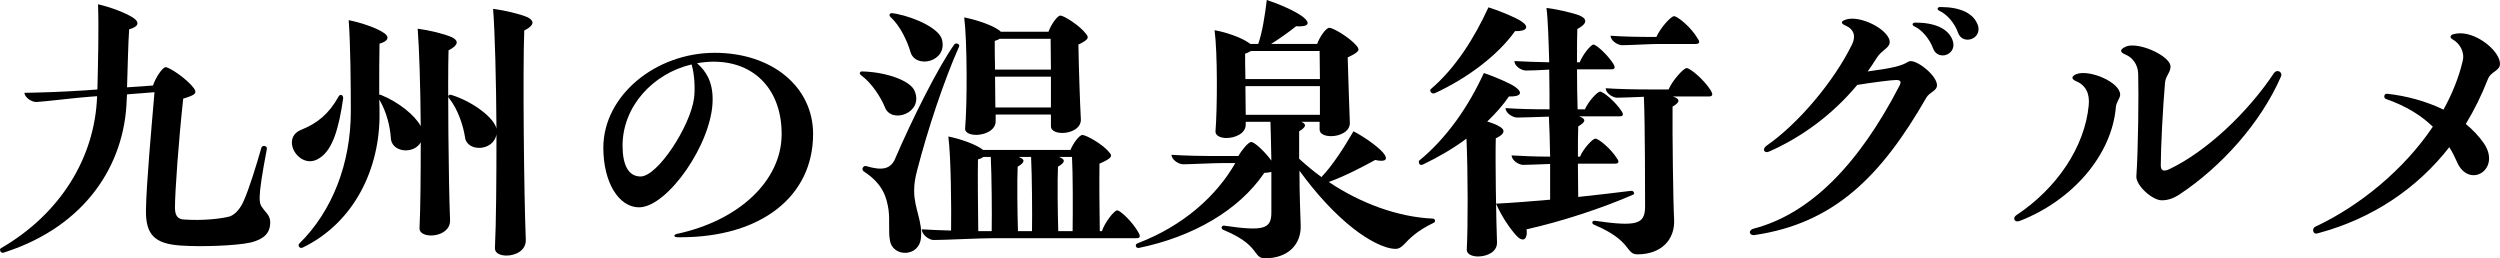
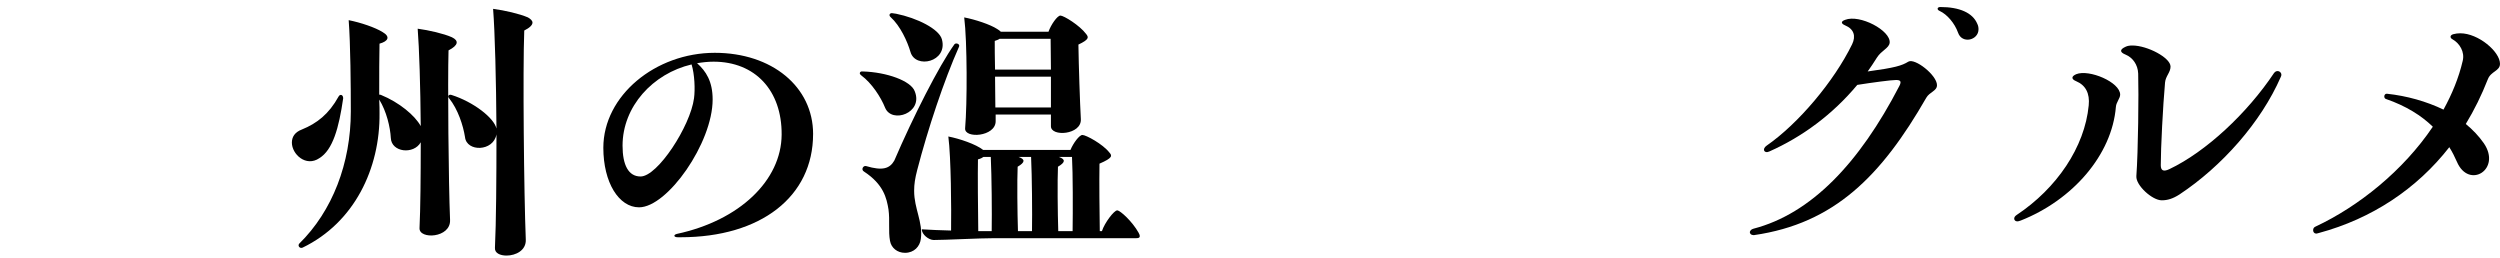
<svg xmlns="http://www.w3.org/2000/svg" id="_レイヤー_2" data-name="レイヤー 2" width="302.958" height="31.304" viewBox="0 0 302.958 31.304">
  <g id="_レイヤー_1-2" data-name="レイヤー 1">
    <g>
-       <path d="M32.747,26.938c0,1.295-.74,2.035-2.331,2.442-1.813.407-6.068.555-8.584.37-3.071-.222-4.182-1.295-4.145-4.255.037-3.108.703-10.397,1.036-14.32l-3.33.259-.037.592c-.222,8.03-5.069,15.319-14.542,18.464-.222.074-.407.148-.481.148-.185,0-.333-.185-.333-.37,0-.074.037-.148.111-.185,7.215-4.181,11.397-10.99,11.656-18.427l-.962.074c-1.591.111-5.144.555-6.364.629-.555.037-1.443-.518-1.48-1.11,2.072-.037,4.515-.111,7.327-.296l1.517-.111c.074-3.034.185-7.585.074-10.324,1.591.37,3.33,1.036,4.255,1.628.888.592.592,1.11-.481,1.406-.111,1.406-.185,4.773-.259,7.031l3.145-.222c.333-.999,1.147-2.183,1.517-2.22.444-.037,2.627,1.443,3.441,2.553.333.518.37.777-1.295,1.258-.555,5.069-1,11.323-1,13.209,0,.962.333,1.443,1.184,1.443,2.072.148,4.33-.074,5.439-.37.777-.259,1.406-1.147,1.739-1.961.629-1.406,1.554-4.403,2.109-6.365.111-.37.74-.259.666.148-1.221,6.365-.925,6.586-.518,7.142.37.555.925.888.925,1.739Z" />
      <path d="M35.372,17.28c0-.666.333-1.258,1.221-1.591,1.813-.74,3.256-1.85,4.44-3.996.185-.333.555-.222.555.222-.518,3.589-1.258,6.253-2.886,7.252-1.628,1.11-3.331-.481-3.331-1.887ZM54.539,26.642c.111,2.22-3.774,2.405-3.7.999.111-2.331.148-6.291.148-10.398-.851,1.517-3.552,1.221-3.626-.518-.074-1.332-.518-3.219-1.406-4.662.037.666.037,1.258.037,1.665.074,6.661-3.035,13.247-9.325,16.281-.333.148-.629-.222-.407-.481,4.033-3.959,6.253-9.769,6.253-16.022,0-3.071-.037-8.141-.259-11.063,1.48.296,3.219.888,4.107,1.443.962.555.703,1.11-.37,1.406-.037,1.258-.037,4.033-.037,6.179.074,0,.148,0,.222.037,2.184.888,4.107,2.479,4.811,3.774-.037-4.773-.185-9.436-.37-11.804,1.369.185,3.146.592,4.145,1.036.851.407.814.962-.407,1.591-.111,3.885,0,16.022.185,20.537ZM63.531,3.7c-.185,4.736-.037,19.796.185,25.31.074,1.332-1.221,1.961-2.332,1.961-.777,0-1.443-.296-1.406-.925.148-3.035.185-8.4.185-13.765-.37,2.109-3.626,2.146-3.812.333-.222-1.406-.851-3.367-1.924-4.699-.222-.259-.037-.518.296-.407,2.664.851,5.143,2.775,5.439,4.07-.037-5.846-.185-11.656-.407-14.505,1.406.185,3.182.592,4.218,1.036.333.185.555.407.555.629,0,.296-.333.629-.999.962Z" />
      <path d="M98.533,16.244c0,7.585-6.327,12.507-16.059,12.507h-.333c-.518,0-.555-.296-.111-.407,7.585-1.628,12.655-6.476,12.692-12.026.037-5.366-3.219-8.844-8.251-8.844-.666,0-1.332.074-1.998.185,1.073.962,1.887,2.183,1.887,4.403,0,5.254-5.476,13.062-8.917,13.062-2.442,0-4.329-2.998-4.329-7.216,0-6.327,6.327-11.508,13.506-11.508,6.919,0,11.915,4.107,11.915,9.843ZM83.806,7.808c-4.7,1.11-8.363,5.106-8.363,9.843,0,2.331.703,3.737,2.183,3.737,2.072,0,6.031-6.105,6.476-9.473.148-1.073.074-2.923-.296-4.107Z" />
      <path d="M104.377,9.14c-.111-.074-.185-.185-.185-.259,0-.148.148-.259.333-.222,2.923.074,5.883,1.147,6.327,2.405,1.073,2.627-2.775,3.959-3.589,1.998-.518-1.295-1.628-2.997-2.886-3.922ZM107.855,29.195c-.222-1.184,0-2.479-.185-3.812-.222-1.369-.592-3.034-2.96-4.588-.407-.222-.111-.777.259-.666,1.998.592,2.849.296,3.404-.666,2.257-5.254,5.402-11.471,7.29-14.098.185-.222.703-.037.555.296-1.813,4.07-3.774,9.954-5.069,14.949-.259.999-.37,1.702-.37,2.516,0,2.184,1.073,3.737.814,5.81-.111.925-.814,1.702-1.924,1.702-.925,0-1.665-.592-1.813-1.443ZM107.929,2.072c-.259-.222-.111-.481.148-.481l.518.074c2.553.518,5.217,1.85,5.55,3.108.74,2.738-3.219,3.626-3.812,1.517-.37-1.258-1.221-3.145-2.405-4.218ZM111.703,27.789c1.073.074,2.294.111,3.552.148.037-2.59,0-8.807-.333-11.397,1.332.259,3.331.925,4.218,1.628h10.583c.333-.814,1.073-1.813,1.443-1.813.444,0,2.479,1.11,3.256,2.109.37.407.444.666-1.184,1.369-.037,2.22,0,5.883.037,8.178h.259c.333-1.036,1.48-2.517,1.85-2.517s1.85,1.369,2.59,2.702c.111.185.148.333.148.407,0,.185-.111.259-.407.259h-17.169c-1.85,0-5.958.222-7.4.222-.592,0-1.443-.666-1.443-1.295ZM116.847,2.109c1.332.259,3.145.851,3.996,1.406.185.111.333.222.444.333h5.772c.296-.851,1.073-1.961,1.443-1.961.407,0,2.331,1.184,3.108,2.22.333.407.407.666-.925,1.295.037,2.553.185,7.031.296,9.029.111,1.924-3.663,2.183-3.626.851v-1.406h-6.698v.814c0,1.887-3.811,2.146-3.7.851.259-2.96.259-10.509-.111-13.432ZM120.177,28.011c.037-2.257,0-6.586-.111-8.992h-.888c-.148.111-.37.222-.666.296-.037,1.591,0,6.253.037,8.696h1.628ZM127.355,8.437c0-1.369-.037-2.664-.037-3.737h-6.18c-.148.111-.37.185-.592.259,0,.703,0,1.998.037,3.478h6.771ZM127.355,13.025v-3.737h-6.771c0,1.295.037,2.627.037,3.737h6.734ZM125.061,28.011c.037-2.257,0-6.586-.111-8.992h-1.517c.851.296.777.666-.111,1.184-.074,1.665-.037,5.55.037,7.808h1.702ZM129.982,28.011c.037-2.479.037-7.031-.074-8.992h-1.591c.851.296.777.666-.111,1.184-.074,1.665-.037,5.55.037,7.808h1.739Z" />
-       <path d="M173.902,26.753c0,.111-.037.185-.185.259-2.035.962-2.96,1.961-3.552,2.59-.333.333-.629.555-1.036.555-1.369,0-3.404-1.11-5.143-2.479-2.22-1.739-4.478-4.182-6.513-6.994,0,2.738.111,5.587.148,6.549.111,2.442-1.591,4.07-4.329,4.07-.592,0-.814-.259-1.147-.703-.481-.666-1.258-1.665-3.885-2.738-.37-.148-.222-.555.074-.518,4.811.703,5.735.407,5.735-1.591v-4.921c-.185.037-.481.111-.851.111-3.108,4.588-8.732,7.771-15.208,9.103-.222.037-.37-.111-.37-.296,0-.074,0-.185.296-.296,5.476-2.109,9.473-5.698,11.767-9.695h-1.406c-1.258,0-3.959.148-4.921.148-.555,0-1.406-.555-1.406-1.147,1.628.111,3.626.148,5.846.148h2.257c.444-.777,1.221-1.702,1.554-1.702.407,0,1.702,1.221,2.442,2.257-.037-1.887-.074-3.663-.111-4.699h-2.997v.296c.037,1.11-1.295,1.665-2.331,1.665-.74,0-1.369-.296-1.333-.814.222-2.701.259-9.51-.111-12.248,1.332.222,3.108.851,3.959,1.406.148.074.259.185.37.259h.962c.481-1.369.814-3.441,1.036-5.329,1.48.481,3.441,1.332,4.366,2.035.999.777.703,1.258-.814,1.147-.777.629-1.961,1.48-3.034,2.146h5.587c.296-.851,1.073-1.961,1.48-1.961.444,0,2.479,1.184,3.33,2.22.333.444.407.666-1.11,1.369.074,2.442.185,6.143.259,7.918.037,1.073-1.221,1.628-2.257,1.628-.777,0-1.406-.259-1.406-.814v-.925h-2.22c.703.296.555.666-.259,1.147v3.33c.851.777,1.739,1.517,2.702,2.22,1.406-1.48,2.738-3.589,3.885-5.55,1.258.666,2.812,1.739,3.552,2.553.74.851.37,1.221-.925.925-1.48.814-3.663,1.961-5.625,2.664,3.849,2.59,8.4,4.255,12.581,4.44.185,0,.296.111.296.259ZM151.59,6.18c-.185.111-.407.222-.703.333,0,.629,0,1.776.037,3.071h9.029c0-1.221-.037-2.405-.037-3.404h-8.326ZM159.953,13.913v-3.479h-9.029c0,1.221.037,2.479.037,3.479h8.992Z" />
-       <path d="M181.411,29.38c.037,1.147-1.221,1.702-2.294,1.702-.74,0-1.406-.296-1.369-.851.148-2.812.148-9.25-.037-13.432-1.628,1.221-3.441,2.257-5.291,3.145-.259.111-.481,0-.481-.333v-.111c3.404-2.775,6.032-6.624,7.882-10.657,1.295.444,3.219,1.258,3.811,1.702.925.666.74,1.184-.777,1.147-.703,1.036-1.591,2.035-2.627,3.034.518.148.999.333,1.332.518.962.481.814.999-.296,1.517-.074,2.405.037,9.695.148,12.618ZM173.382,10.805c3.034-2.59,5.292-6.216,6.994-9.917,1.332.407,3.367,1.258,3.996,1.702.962.629.74,1.221-.777,1.184-2.072,2.923-5.772,5.698-9.694,7.511-.444.185-.703-.296-.518-.481ZM185,27.789c.148,1.369-.518,1.591-1.295.703-.74-.814-1.776-2.331-2.405-3.812,2.183-.111,4.403-.296,6.549-.481v-4.329c-1.221.037-2.59.111-3.256.111-.555,0-1.406-.555-1.406-1.147,1.332.074,2.886.148,4.662.148-.037-1.776-.074-3.589-.148-4.847-1.332.037-3.071.111-3.848.111-.555,0-1.406-.555-1.406-1.147,1.517.111,3.293.148,5.329.148,0-1.11,0-2.886-.037-4.811-1.11.074-2.257.111-2.812.111-.592,0-1.406-.555-1.406-1.147,1.221.074,2.627.111,4.218.148-.074-2.553-.148-5.144-.333-6.587,1.258.148,3.182.592,4.033.925.999.444.851,1.036-.296,1.628-.037.814-.037,2.332-.037,4.034h.333c.333-.888,1.332-2.146,1.665-2.146s1.665,1.184,2.405,2.331c.259.444.222.667-.259.667h-4.145c0,1.776.037,3.589.074,4.847h.888c.37-.888,1.48-2.146,1.85-2.146s1.85,1.221,2.59,2.368c.259.407.222.629-.259.629h-4.884c.888.333.814.666-.111,1.221-.037.777-.037,2.146-.037,3.663h.259c.37-.925,1.517-2.183,1.85-2.183.407,0,1.887,1.221,2.627,2.405.296.407.222.629-.259.629h-4.478c0,1.443.037,2.886.037,4.033,2.294-.259,4.44-.481,6.401-.74.37-.037.444.37.296.444-3.701,1.628-8.77,3.293-12.951,4.218ZM207.498,11.434c0,.185-.148.259-.444.259h-4.33c.925.296.888.703-.037,1.221-.037,3.108.074,11.767.185,13.617.148,2.59-1.628,4.292-4.44,4.292-1.48,0-.592-1.628-5.254-3.589-.37-.148-.222-.518.074-.481,5.144.74,6.069.407,6.105-1.665,0-1.332,0-10.324-.148-13.358-1.184.037-2.553.111-3.219.111-.555,0-1.406-.555-1.406-1.147,1.665.111,3.589.148,5.809.148h1.813c.444-1.073,1.813-2.59,2.184-2.59.444,0,2.109,1.406,2.923,2.701.111.185.185.37.185.481ZM195.176,4.33c1.517.111,3.33.148,5.365.148h.185c.444-1.036,1.739-2.516,2.146-2.516s2.072,1.332,2.85,2.701c.333.444.222.666-.259.666h-4.44c-1.11,0-3.515.148-4.44.148-.555,0-1.406-.555-1.406-1.147Z" />
-       <path d="M234.73,10.324c0,.703-.888.814-1.295,1.517-5.439,9.473-11.138,15.245-20.869,16.651h-.074c-.296,0-.444-.185-.444-.37.037-.148.148-.333.444-.407,6.957-1.813,12.803-7.881,17.688-17.317.259-.518.148-.703-.407-.703-.592,0-2.812.296-4.699.592-2.997,3.589-6.661,6.291-10.657,8.067-.629.296-.925-.296-.333-.703,3.848-2.664,8.178-7.808,10.361-12.285.481-.999.222-1.85-.851-2.294-.518-.222-.518-.481,0-.666,1.776-.703,5.55,1.295,5.402,2.775-.074.666-.999.925-1.554,1.813-.37.592-.74,1.147-1.11,1.665,3.293-.444,4.145-.703,4.921-1.184.777-.481,3.479,1.628,3.479,2.849ZM236.58,4.773c.777,1.813-1.739,2.738-2.331,1.073-.407-1.11-1.333-2.22-2.22-2.627-.37-.148-.333-.481.074-.481,2.332,0,3.922.703,4.478,2.035ZM239.762,3.552c0,1.332-1.998,1.813-2.479.407-.407-1.147-1.332-2.22-2.22-2.627-.37-.148-.333-.481.074-.481,2.332,0,3.922.703,4.478,2.035.111.222.148.444.148.666Z" />
+       <path d="M234.73,10.324c0,.703-.888.814-1.295,1.517-5.439,9.473-11.138,15.245-20.869,16.651h-.074c-.296,0-.444-.185-.444-.37.037-.148.148-.333.444-.407,6.957-1.813,12.803-7.881,17.688-17.317.259-.518.148-.703-.407-.703-.592,0-2.812.296-4.699.592-2.997,3.589-6.661,6.291-10.657,8.067-.629.296-.925-.296-.333-.703,3.848-2.664,8.178-7.808,10.361-12.285.481-.999.222-1.85-.851-2.294-.518-.222-.518-.481,0-.666,1.776-.703,5.55,1.295,5.402,2.775-.074.666-.999.925-1.554,1.813-.37.592-.74,1.147-1.11,1.665,3.293-.444,4.145-.703,4.921-1.184.777-.481,3.479,1.628,3.479,2.849ZM236.58,4.773ZM239.762,3.552c0,1.332-1.998,1.813-2.479.407-.407-1.147-1.332-2.22-2.22-2.627-.37-.148-.333-.481.074-.481,2.332,0,3.922.703,4.478,2.035.111.222.148.444.148.666Z" />
      <path d="M244.089,26.494c0-.148.074-.296.296-.444,4.848-3.219,8.252-8.214,8.733-13.284.148-1.443-.37-2.442-1.517-2.923-.629-.259-.592-.592,0-.851,1.554-.629,5.328.962,5.328,2.479,0,.444-.481.925-.518,1.48-.481,5.846-5.254,11.286-11.508,13.765-.296.111-.37.111-.444.111-.222,0-.37-.148-.37-.333ZM258.89,21.351c.222-2.997.296-10.028.222-12.433-.037-1.11-.703-1.961-1.517-2.294-.74-.296-.74-.629,0-.962.222-.111.518-.148.814-.148,1.813,0,4.625,1.48,4.625,2.553,0,.703-.592,1.147-.666,1.924-.259,2.886-.518,7.956-.518,10.028,0,.666.333.814,1.036.481,4.44-2.109,9.436-6.771,12.692-11.656.333-.444.888-.185.888.222,0,.074-.037.185-.074.259-2.405,5.513-7.142,10.842-12.285,14.246-.814.518-1.443.703-2.146.703-1.147,0-3.145-1.813-3.071-2.923Z" />
      <path d="M280.312,27.9c0-.222.111-.37.296-.444,5.217-2.442,10.62-6.771,14.209-12.1-1.369-1.332-3.219-2.516-5.699-3.367-.296-.111-.222-.666.148-.629,2.405.259,4.773.925,6.845,1.924,1.036-1.887,1.85-3.849,2.331-5.92.259-1.073-.37-2.109-1.221-2.59-.37-.185-.333-.518.074-.629.259-.074.555-.111.851-.111,2.183,0,4.811,2.22,4.811,3.7,0,.888-1.11.888-1.48,1.887-.74,1.887-1.628,3.7-2.664,5.402.851.703,1.591,1.48,2.183,2.332,2.183,3.182-1.813,5.624-3.256,2.257-.259-.592-.555-1.184-.925-1.776-3.922,5.032-9.362,8.659-15.8,10.397-.259.074-.296.074-.333.074-.222,0-.37-.185-.37-.407Z" />
    </g>
  </g>
</svg>